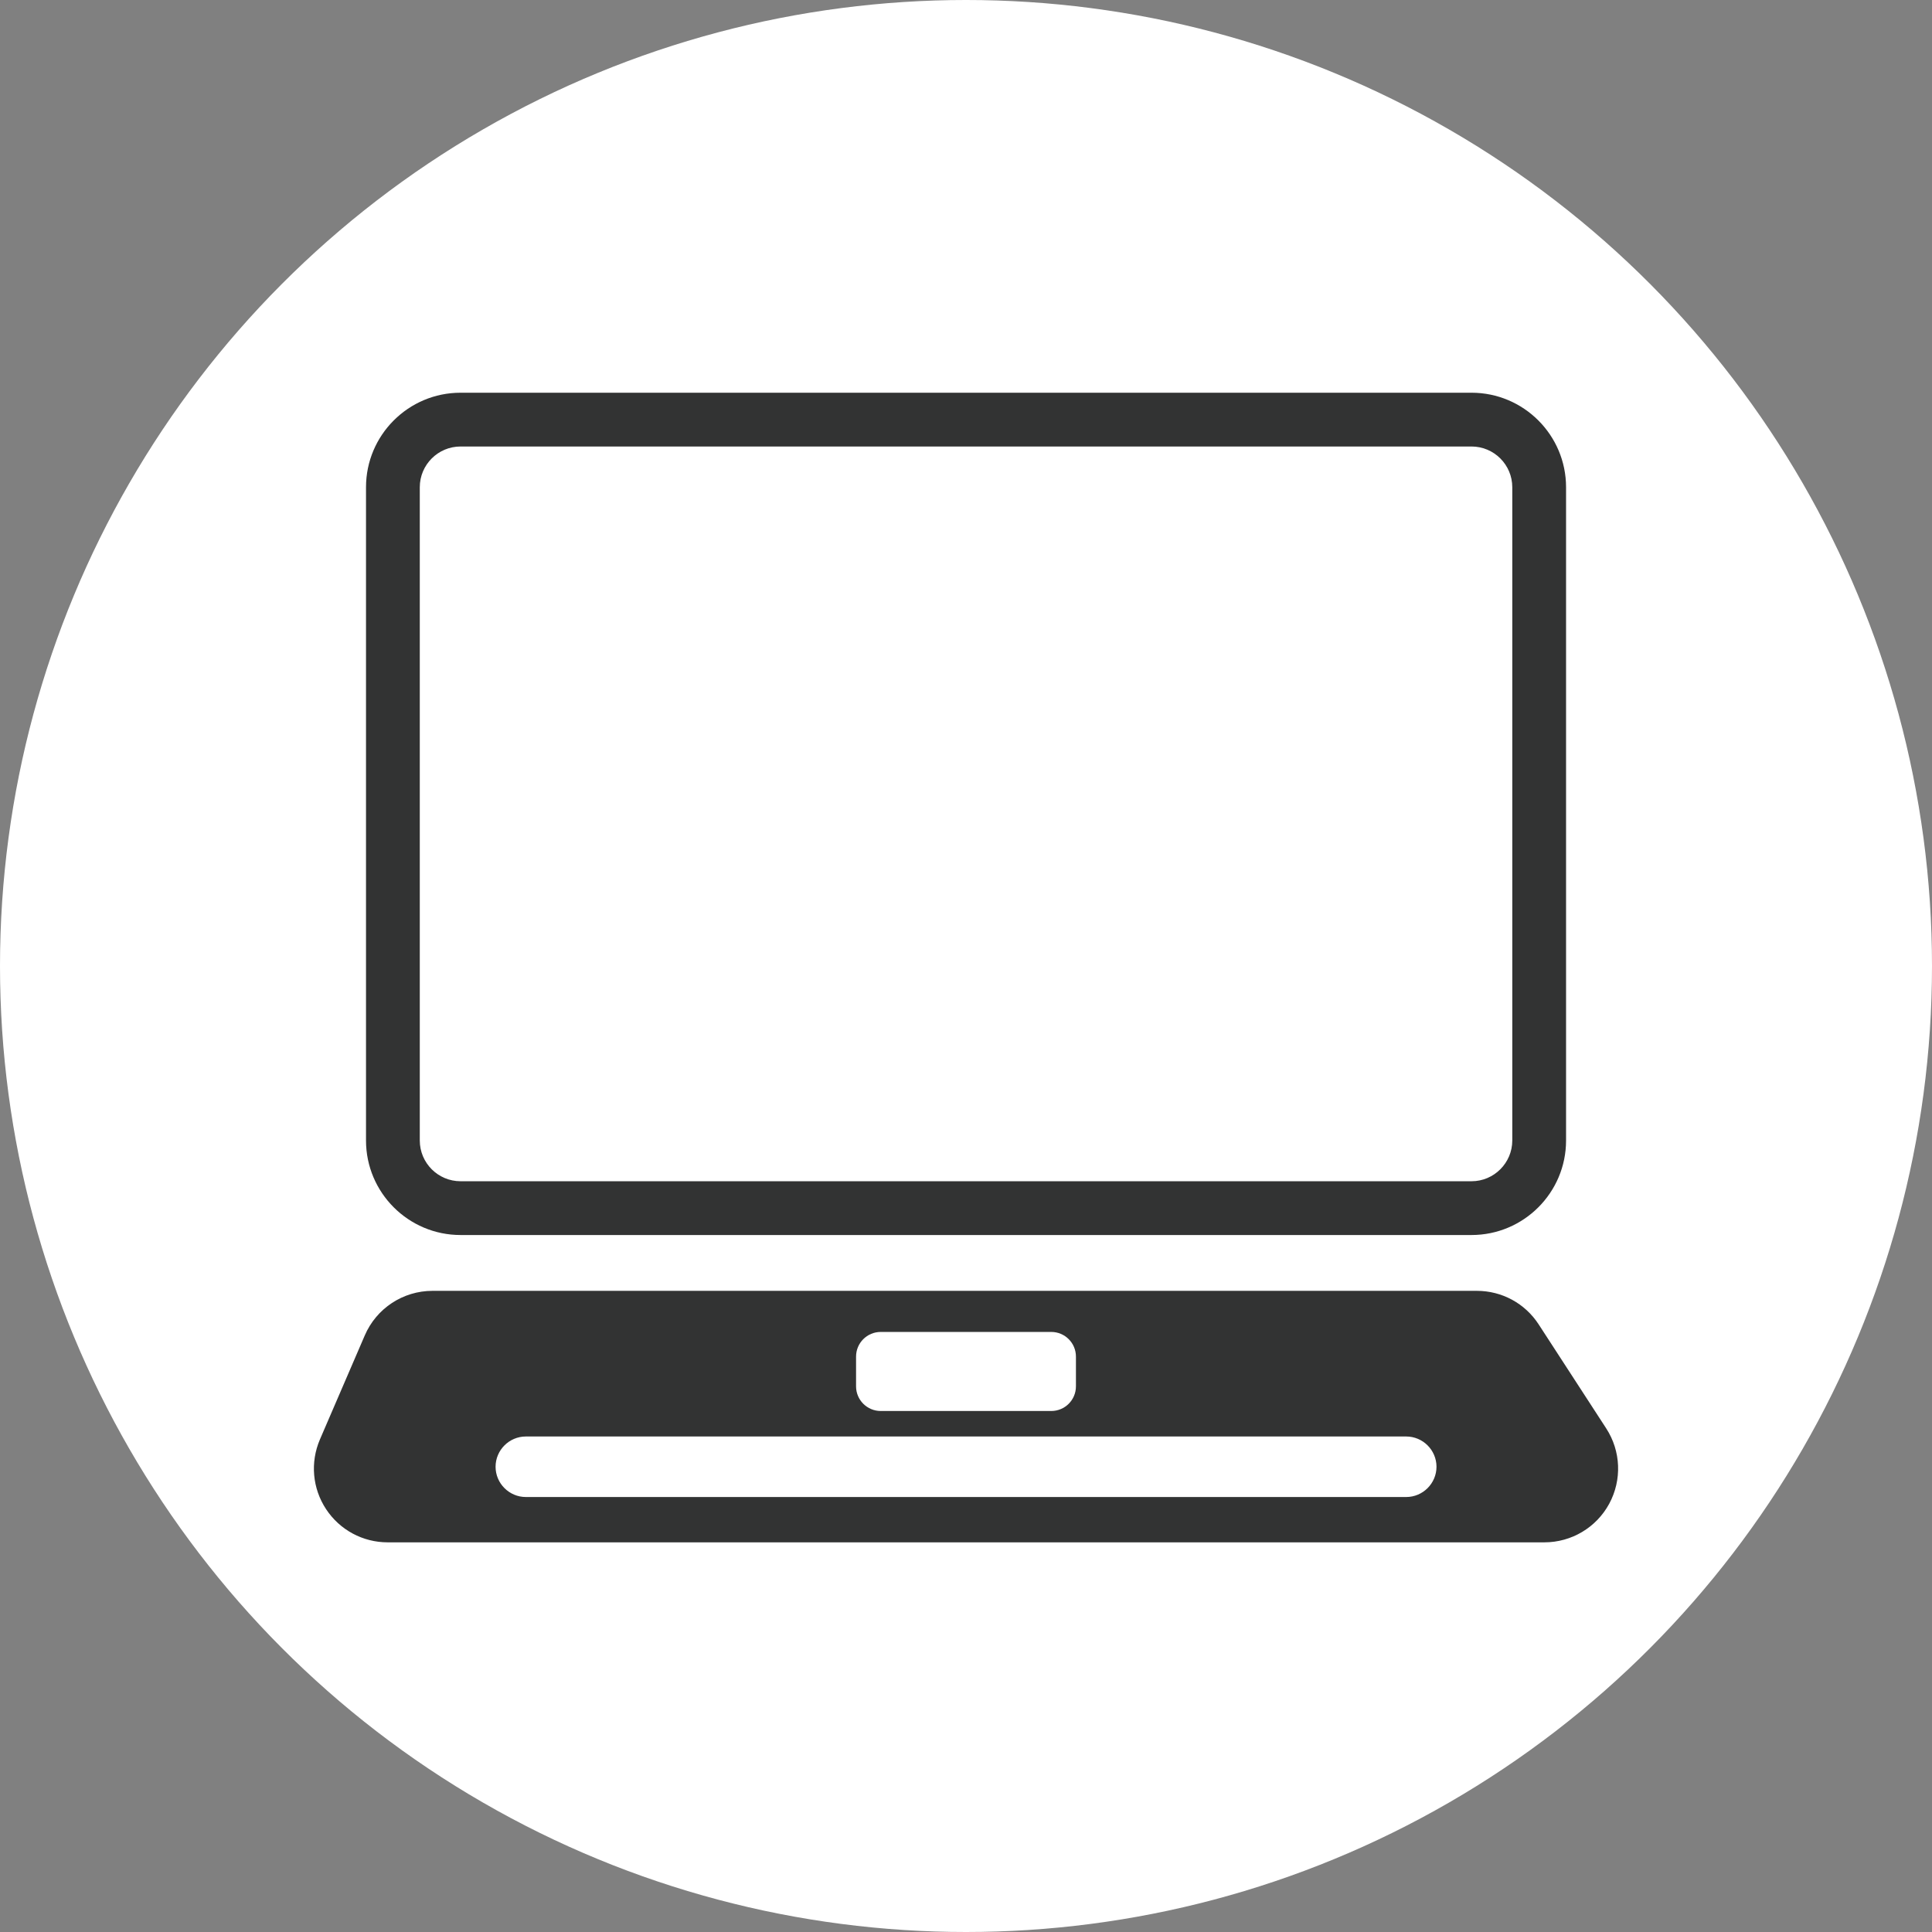
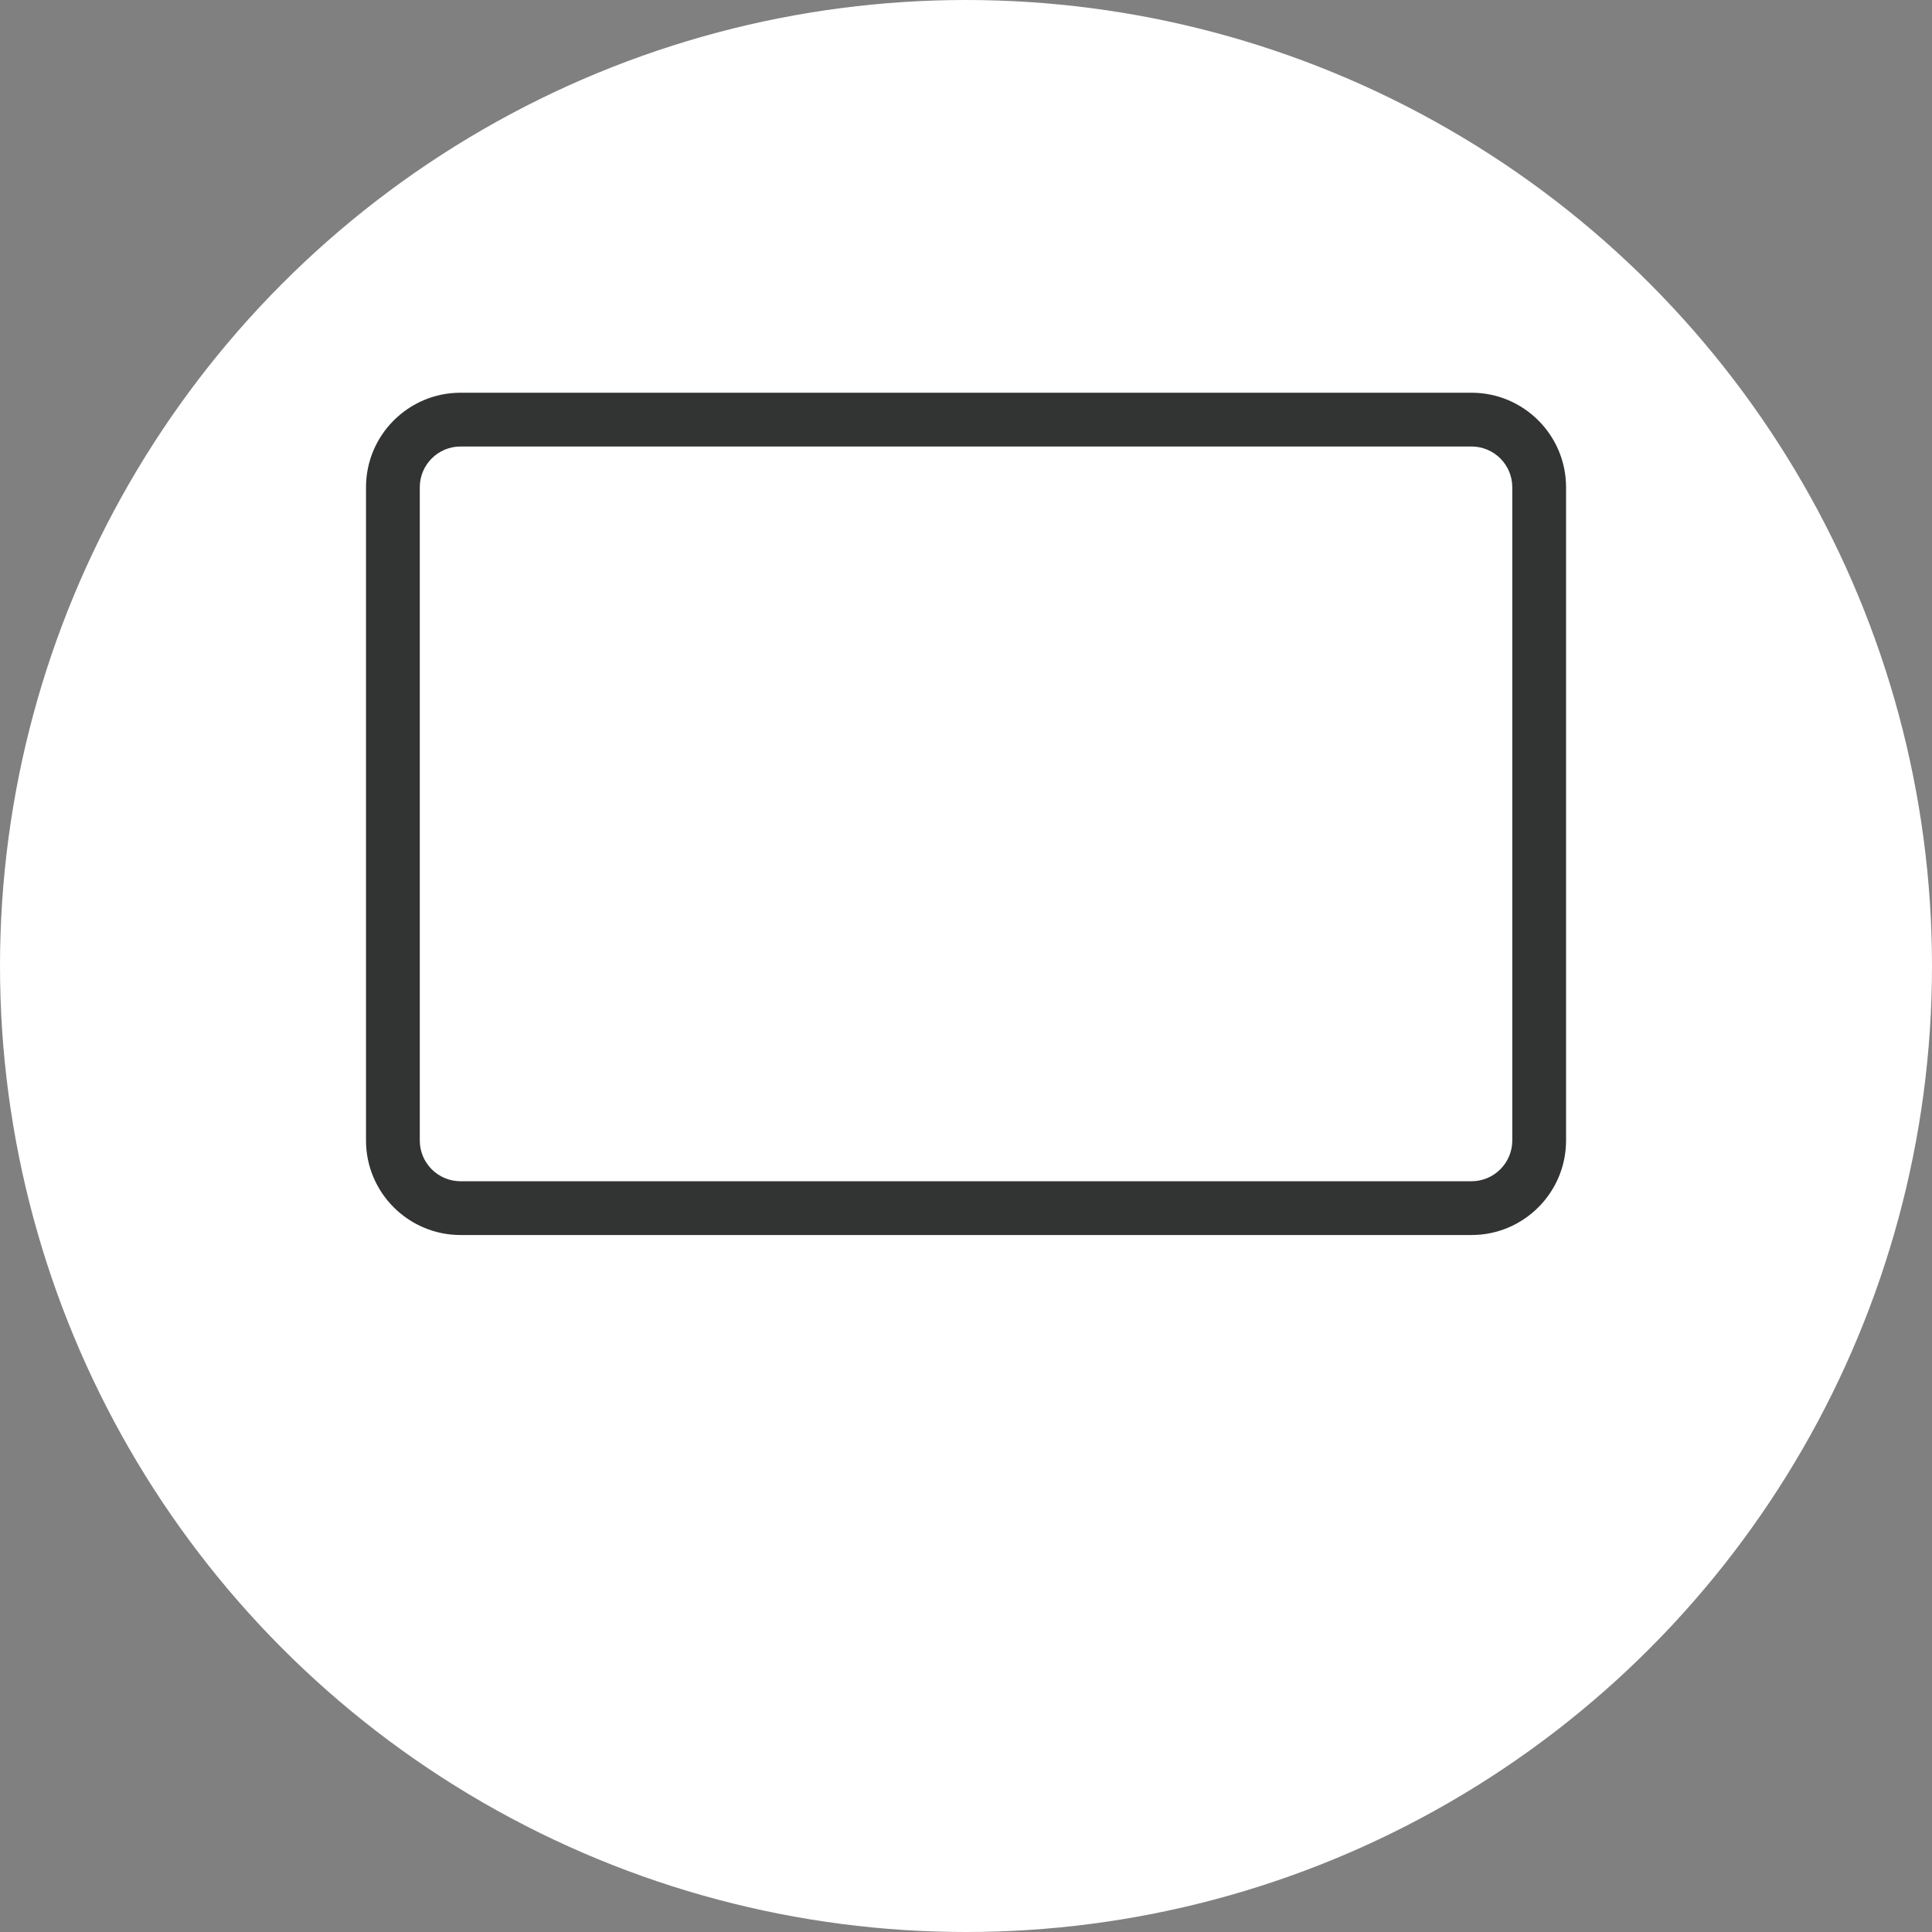
<svg xmlns="http://www.w3.org/2000/svg" version="1.1" id="レイヤー_1" x="0px" y="0px" viewBox="0 0 283.46 283.46" style="enable-background:new 0 0 283.46 283.46;" xml:space="preserve">
  <rect x="0" y="0" width="283.46" height="283.46" fill="#808080" stroke="none" />
  <style type="text/css">
	.st0{fill:#FFFFFF;}
	.st1{fill:#323333;}
</style>
  <circle class="st0" cx="141.73" cy="141.73" r="141.73" />
  <g>
    <path class="st1" d="M67.57,181.2H215.9c7.65,0,13.87-6.22,13.87-13.87V71.49c0-7.65-6.22-13.87-13.87-13.87H67.57   c-7.65,0-13.87,6.22-13.87,13.87v95.84C53.7,174.98,59.92,181.2,67.57,181.2z M61.59,71.49c0-3.3,2.68-5.98,5.98-5.98H215.9   c3.3,0,5.98,2.68,5.98,5.98v95.84c0,3.29-2.68,5.98-5.98,5.98H67.57c-3.3,0-5.98-2.68-5.98-5.98V71.49z" />
-     <path class="st1" d="M235.66,209.57l-9.91-15.26c-2-3.08-5.39-4.92-9.07-4.92H63.46c-4.33,0-8.23,2.57-9.94,6.54l-6.58,15.26   c-1.44,3.36-1.11,7.18,0.9,10.23c2.01,3.05,5.39,4.87,9.04,4.87h169.71c3.97,0,7.62-2.17,9.51-5.66   C237.99,217.13,237.82,212.9,235.66,209.57z M125.6,199.04c0-2,1.62-3.62,3.62-3.62h25.02c2,0,3.62,1.62,3.62,3.62v4.36   c0,2-1.62,3.62-3.62,3.62h-25.02c-2,0-3.62-1.62-3.62-3.62V199.04z M206.32,219.64H77.15c-2.44,0-4.44-2-4.44-4.44   s2-4.44,4.44-4.44h129.17c2.44,0,4.44,2,4.44,4.44S208.76,219.64,206.32,219.64z" />
  </g>
</svg>